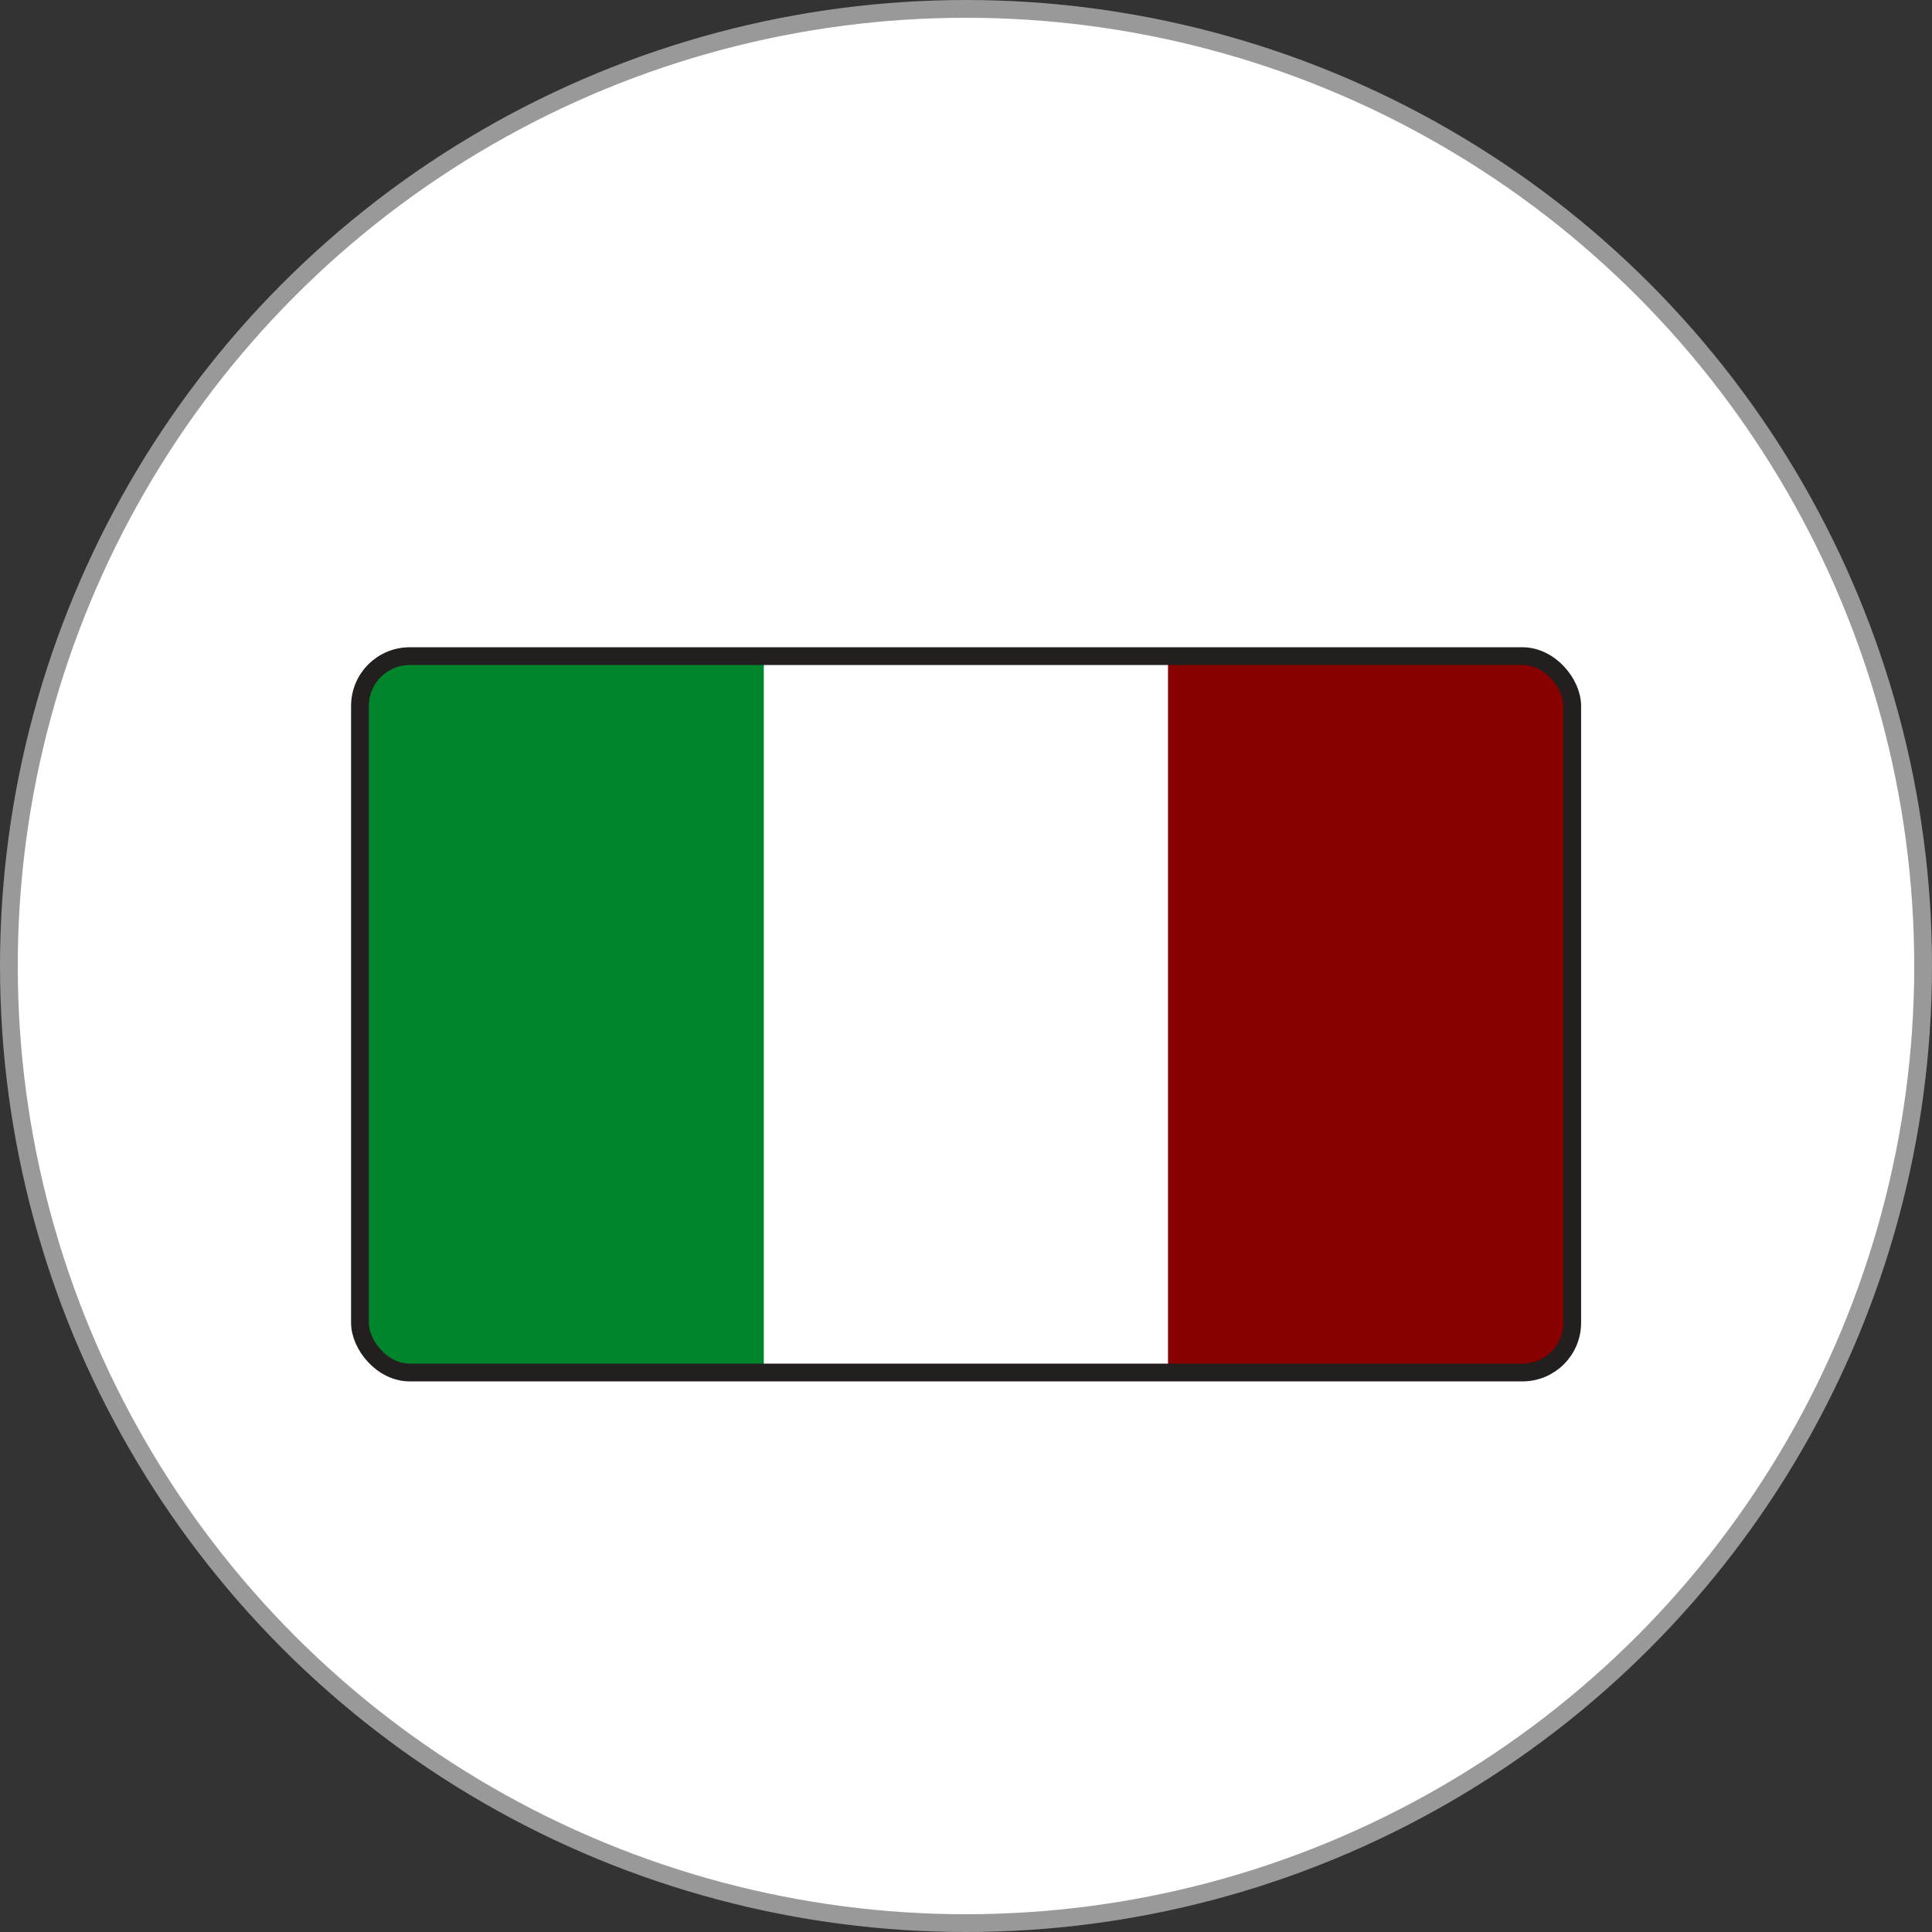
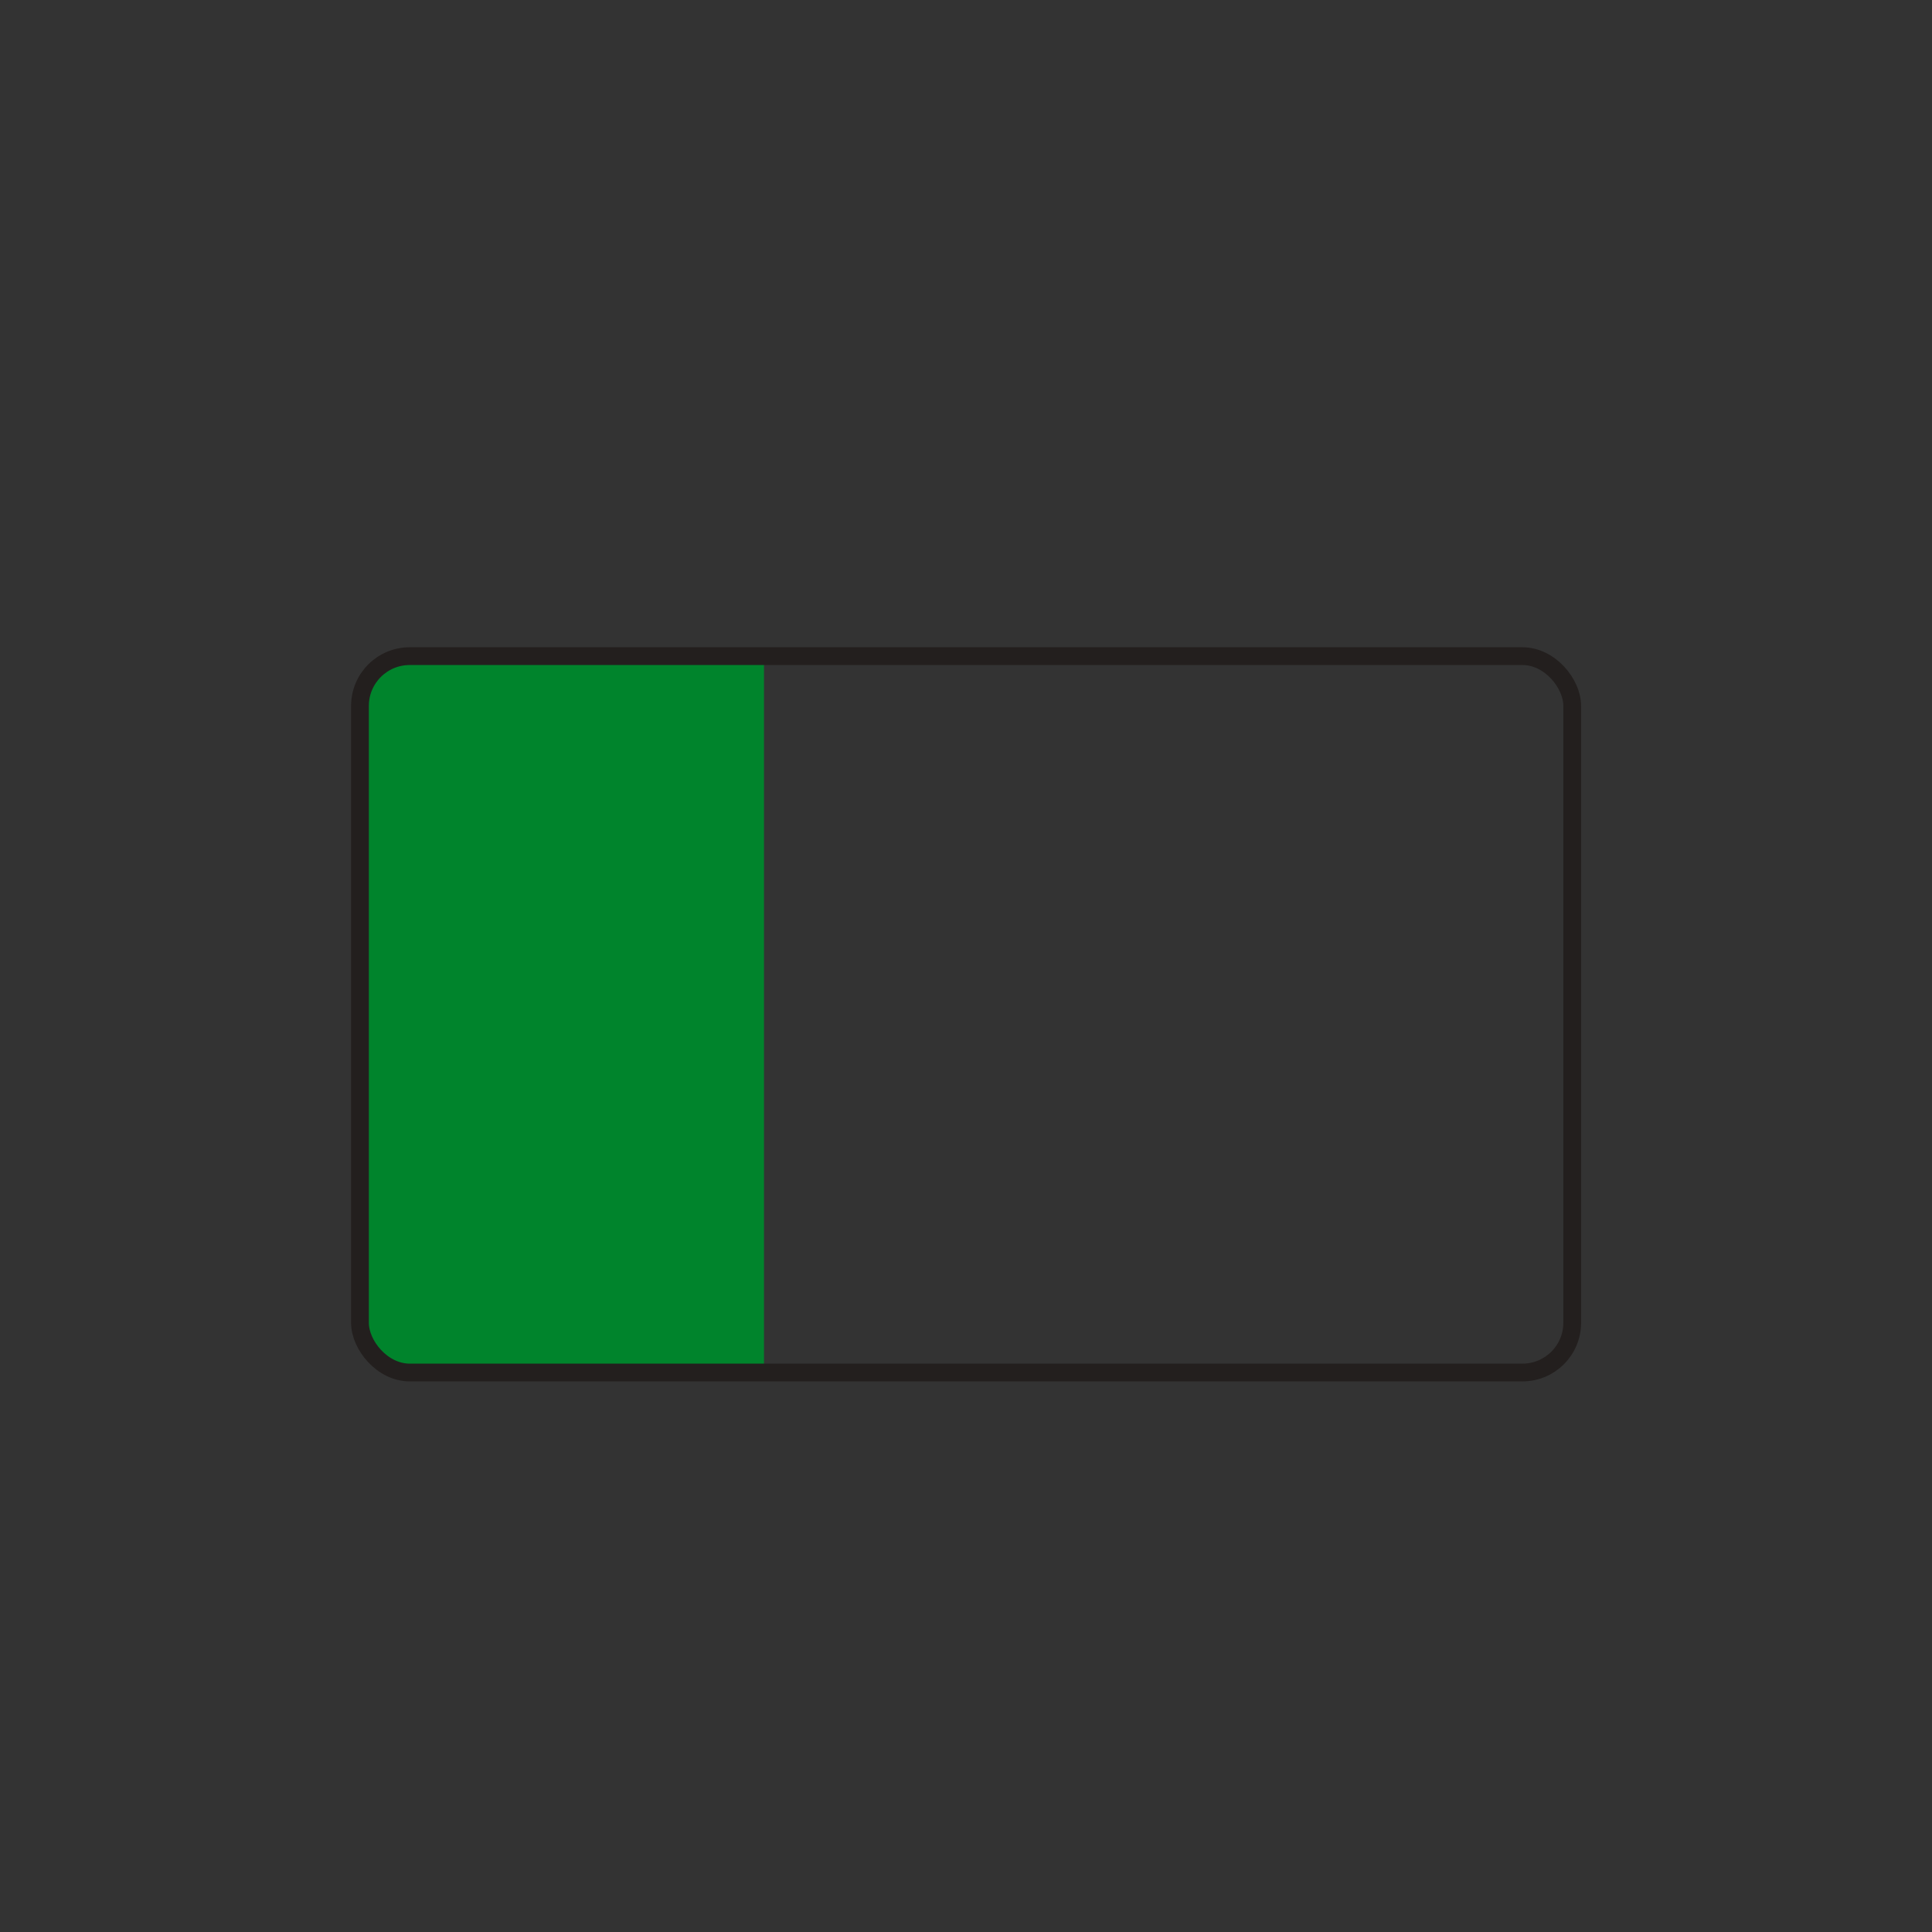
<svg xmlns="http://www.w3.org/2000/svg" id="_レイヤー_2" data-name="レイヤー 2" viewBox="0 0 108.74 108.74">
  <rect x="0" y="0" width="108.74" height="108.74" fill="#333333" stroke="none" />
  <defs>
    <style>
      .cls-1 {
        stroke: #231f1e;
      }

      .cls-1, .cls-2 {
        stroke-miterlimit: 10;
      }

      .cls-1, .cls-3 {
        fill: none;
      }

      .cls-2 {
        stroke: #999;
      }

      .cls-2, .cls-4 {
        fill: #fff;
      }

      .cls-3, .cls-5, .cls-4, .cls-6 {
        stroke-width: 0px;
      }

      .cls-5 {
        fill: #00842c;
      }

      .cls-6 {
        fill: #800;
      }
    </style>
  </defs>
  <g id="_レイヤー_1-2" data-name="レイヤー 1">
    <g>
-       <circle class="cls-2" cx="54.37" cy="54.37" r="53.87" />
      <g>
        <path class="cls-5" d="M22.74,36.93h20.26v40.32h-19.69c-1.68,0-3.05-1.37-3.05-3.05v-34.78c0-1.37,1.11-2.48,2.48-2.48Z" />
-         <rect class="cls-4" x="43" y="36.93" width="22.74" height="40.32" />
-         <path class="cls-6" d="M65.74,36.93h19.73c1.66,0,3.01,1.35,3.01,3.01v34.3c0,1.66-1.34,3-3,3h-19.74v-40.32Z" />
        <rect class="cls-3" x="20.26" y="36.93" width="68.23" height="40.32" />
      </g>
      <rect class="cls-1" x="20.26" y="36.93" width="68.23" height="40.32" rx="2.8" ry="2.8" />
    </g>
  </g>
</svg>